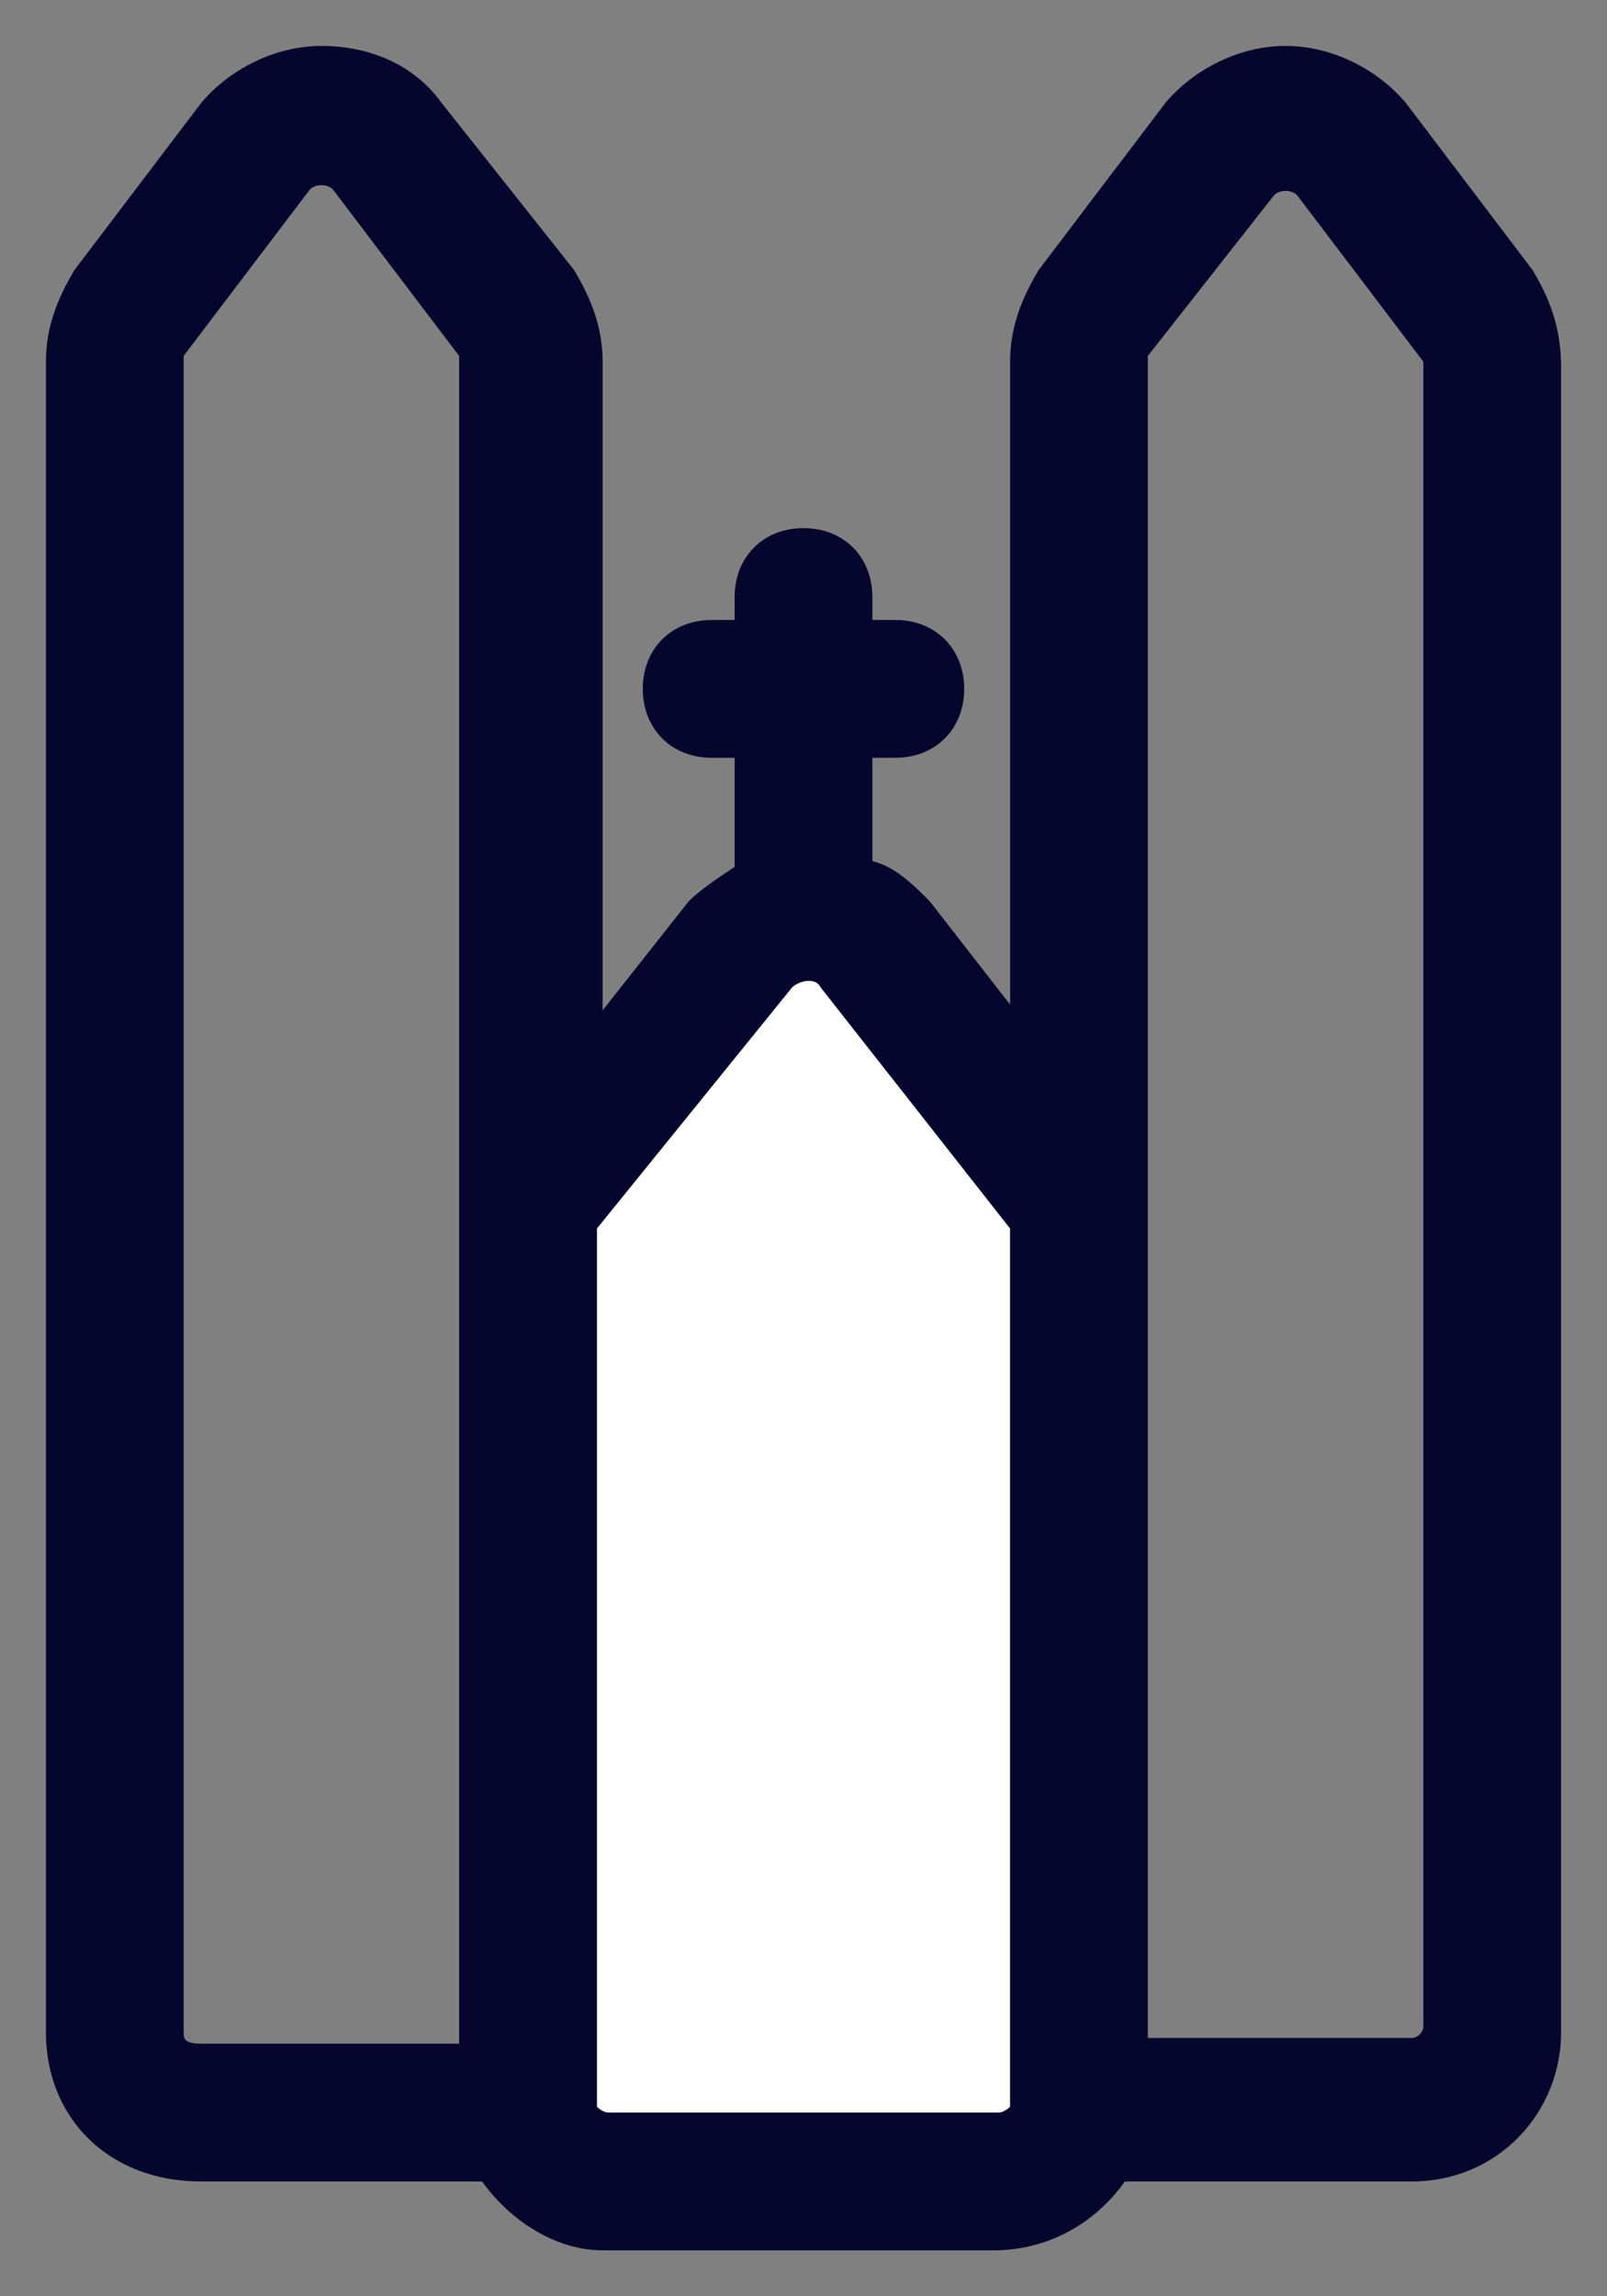
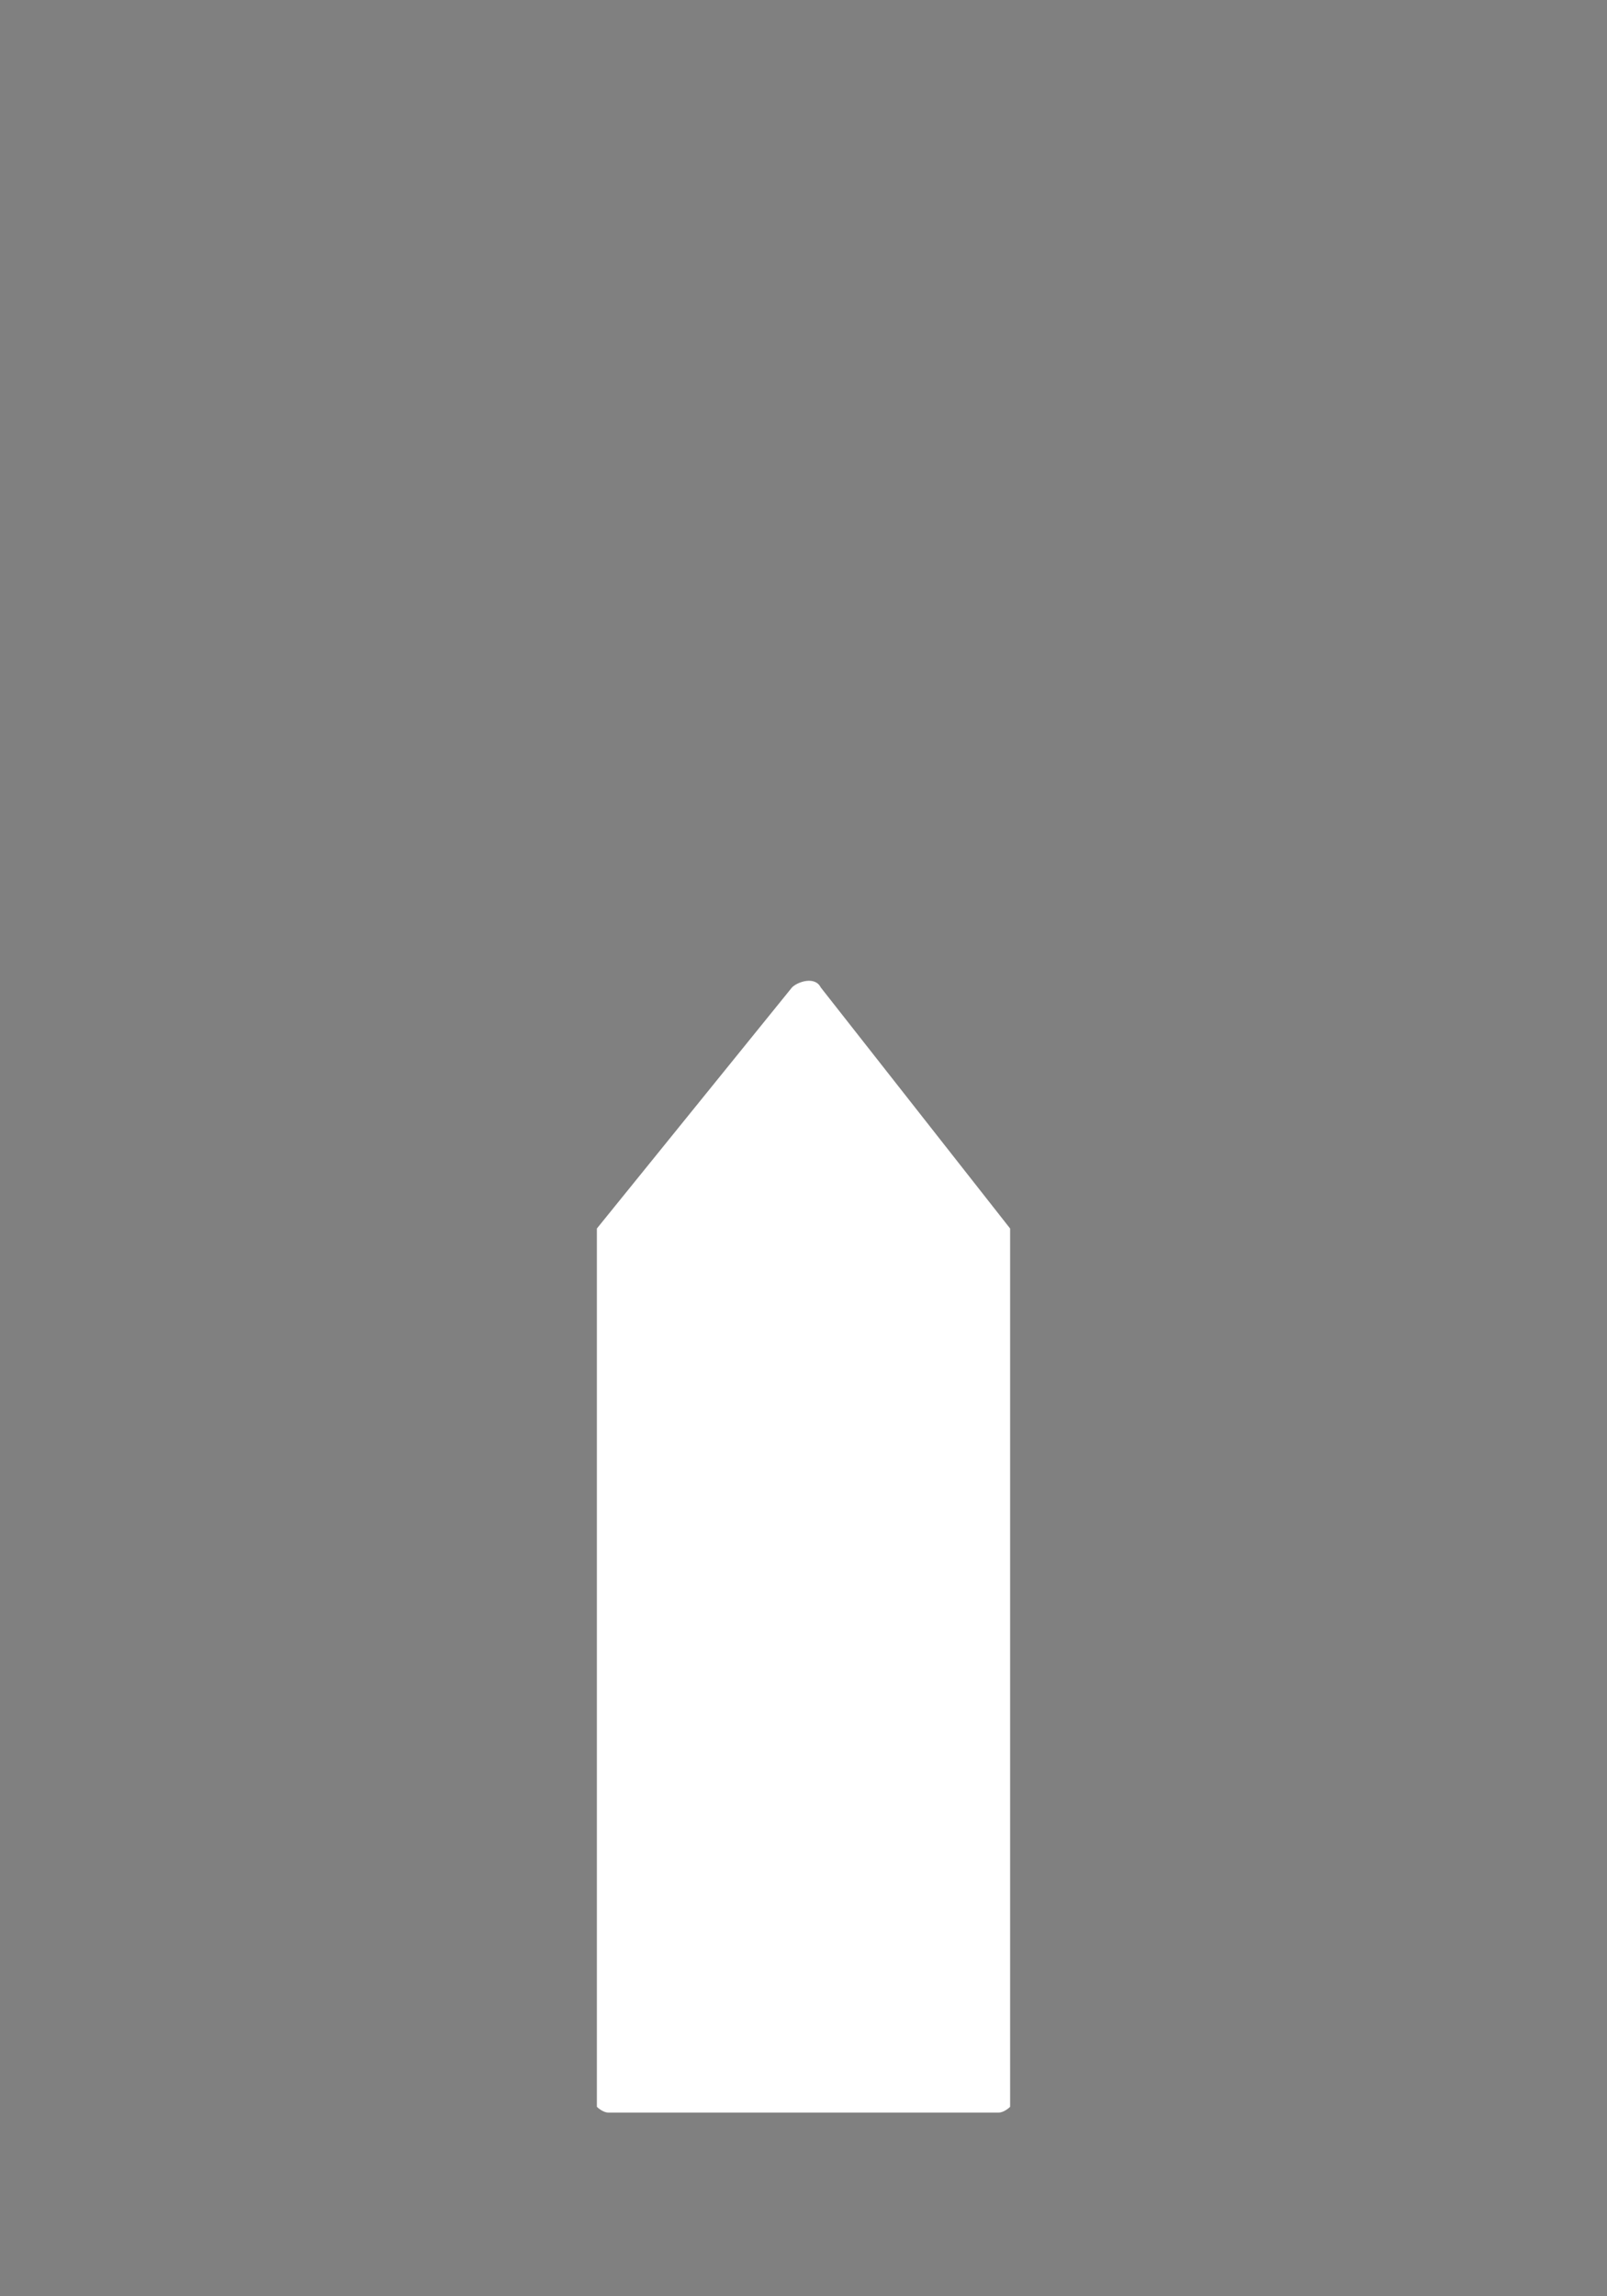
<svg xmlns="http://www.w3.org/2000/svg" version="1.1" id="Layer_1" x="0px" y="0px" viewBox="0 0 28 40" style="enable-background:new 0 0 28 40;" xml:space="preserve">
  <rect x="0" y="0" width="28" height="40" fill="#808080" stroke="none" />
  <style type="text/css">
	.st0{fill:#FFFFFF;}
	.st1{fill:#04062E;}
</style>
  <path class="st0" d="M17.4,36.8l-6.8,0c-0.1,0-0.2-0.1-0.2-0.1V21.4l3.4-4.2c0.1-0.1,0.4-0.2,0.5,0l3.3,4.2l0,15.3  C17.6,36.7,17.5,36.8,17.4,36.8z" />
-   <path class="st1" d="M26.7,4.7l-2.2-2.9c-0.5-0.6-1.3-1-2.1-1s-1.6,0.4-2.1,1l-2.2,2.9c-0.3,0.5-0.5,1-0.5,1.6v11.2l-1.4-1.8l0,0  c-0.3-0.3-0.6-0.6-1-0.7v-1.8h0.4c0.7,0,1.2-0.5,1.2-1.2s-0.5-1.2-1.2-1.2h-0.4v-0.4c0-0.7-0.5-1.2-1.2-1.2s-1.2,0.5-1.2,1.2v0.4  h-0.4c-0.7,0-1.2,0.5-1.2,1.2s0.5,1.2,1.2,1.2h0.4v1.8c0,0,0,0.1,0,0.1c-0.3,0.2-0.6,0.4-0.8,0.6l-1.5,1.9V6.3  c0-0.6-0.2-1.1-0.5-1.6L7.7,1.8c-0.5-0.7-1.3-1-2.1-1c-0.8,0-1.6,0.4-2.1,1L1.3,4.7C1,5.2,0.8,5.7,0.8,6.3v29.1  c0,1.5,1.1,2.6,2.7,2.6h4.9c0.5,0.7,1.3,1.2,2.1,1.2c0,0,0.1,0,0.1,0l6.7,0c1,0,1.8-0.5,2.3-1.2h5c1.5,0,2.6-1.2,2.6-2.6v-29  C27.2,5.7,27,5.2,26.7,4.7z M3.2,35.4V6.3c0,0,0-0.1,0-0.1l2.2-2.9c0.1-0.1,0.3-0.1,0.4,0L8,6.2c0,0,0,0.1,0,0.1v14.6h0l0,14.7H3.5  C3.2,35.6,3.2,35.5,3.2,35.4z M17.4,36.8l-6.8,0c-0.1,0-0.2-0.1-0.2-0.1V21.4l3.4-4.2c0.1-0.1,0.4-0.2,0.5,0l3.3,4.2l0,15.3  C17.6,36.7,17.5,36.8,17.4,36.8z M24.8,35.3c0,0.1-0.1,0.2-0.2,0.2H20V20.9l0-0.1l0-14.5c0,0,0-0.1,0-0.1l2.2-2.8  c0.1-0.1,0.3-0.1,0.4,0l2.2,2.9c0,0,0,0.1,0,0.1V35.3z" />
</svg>